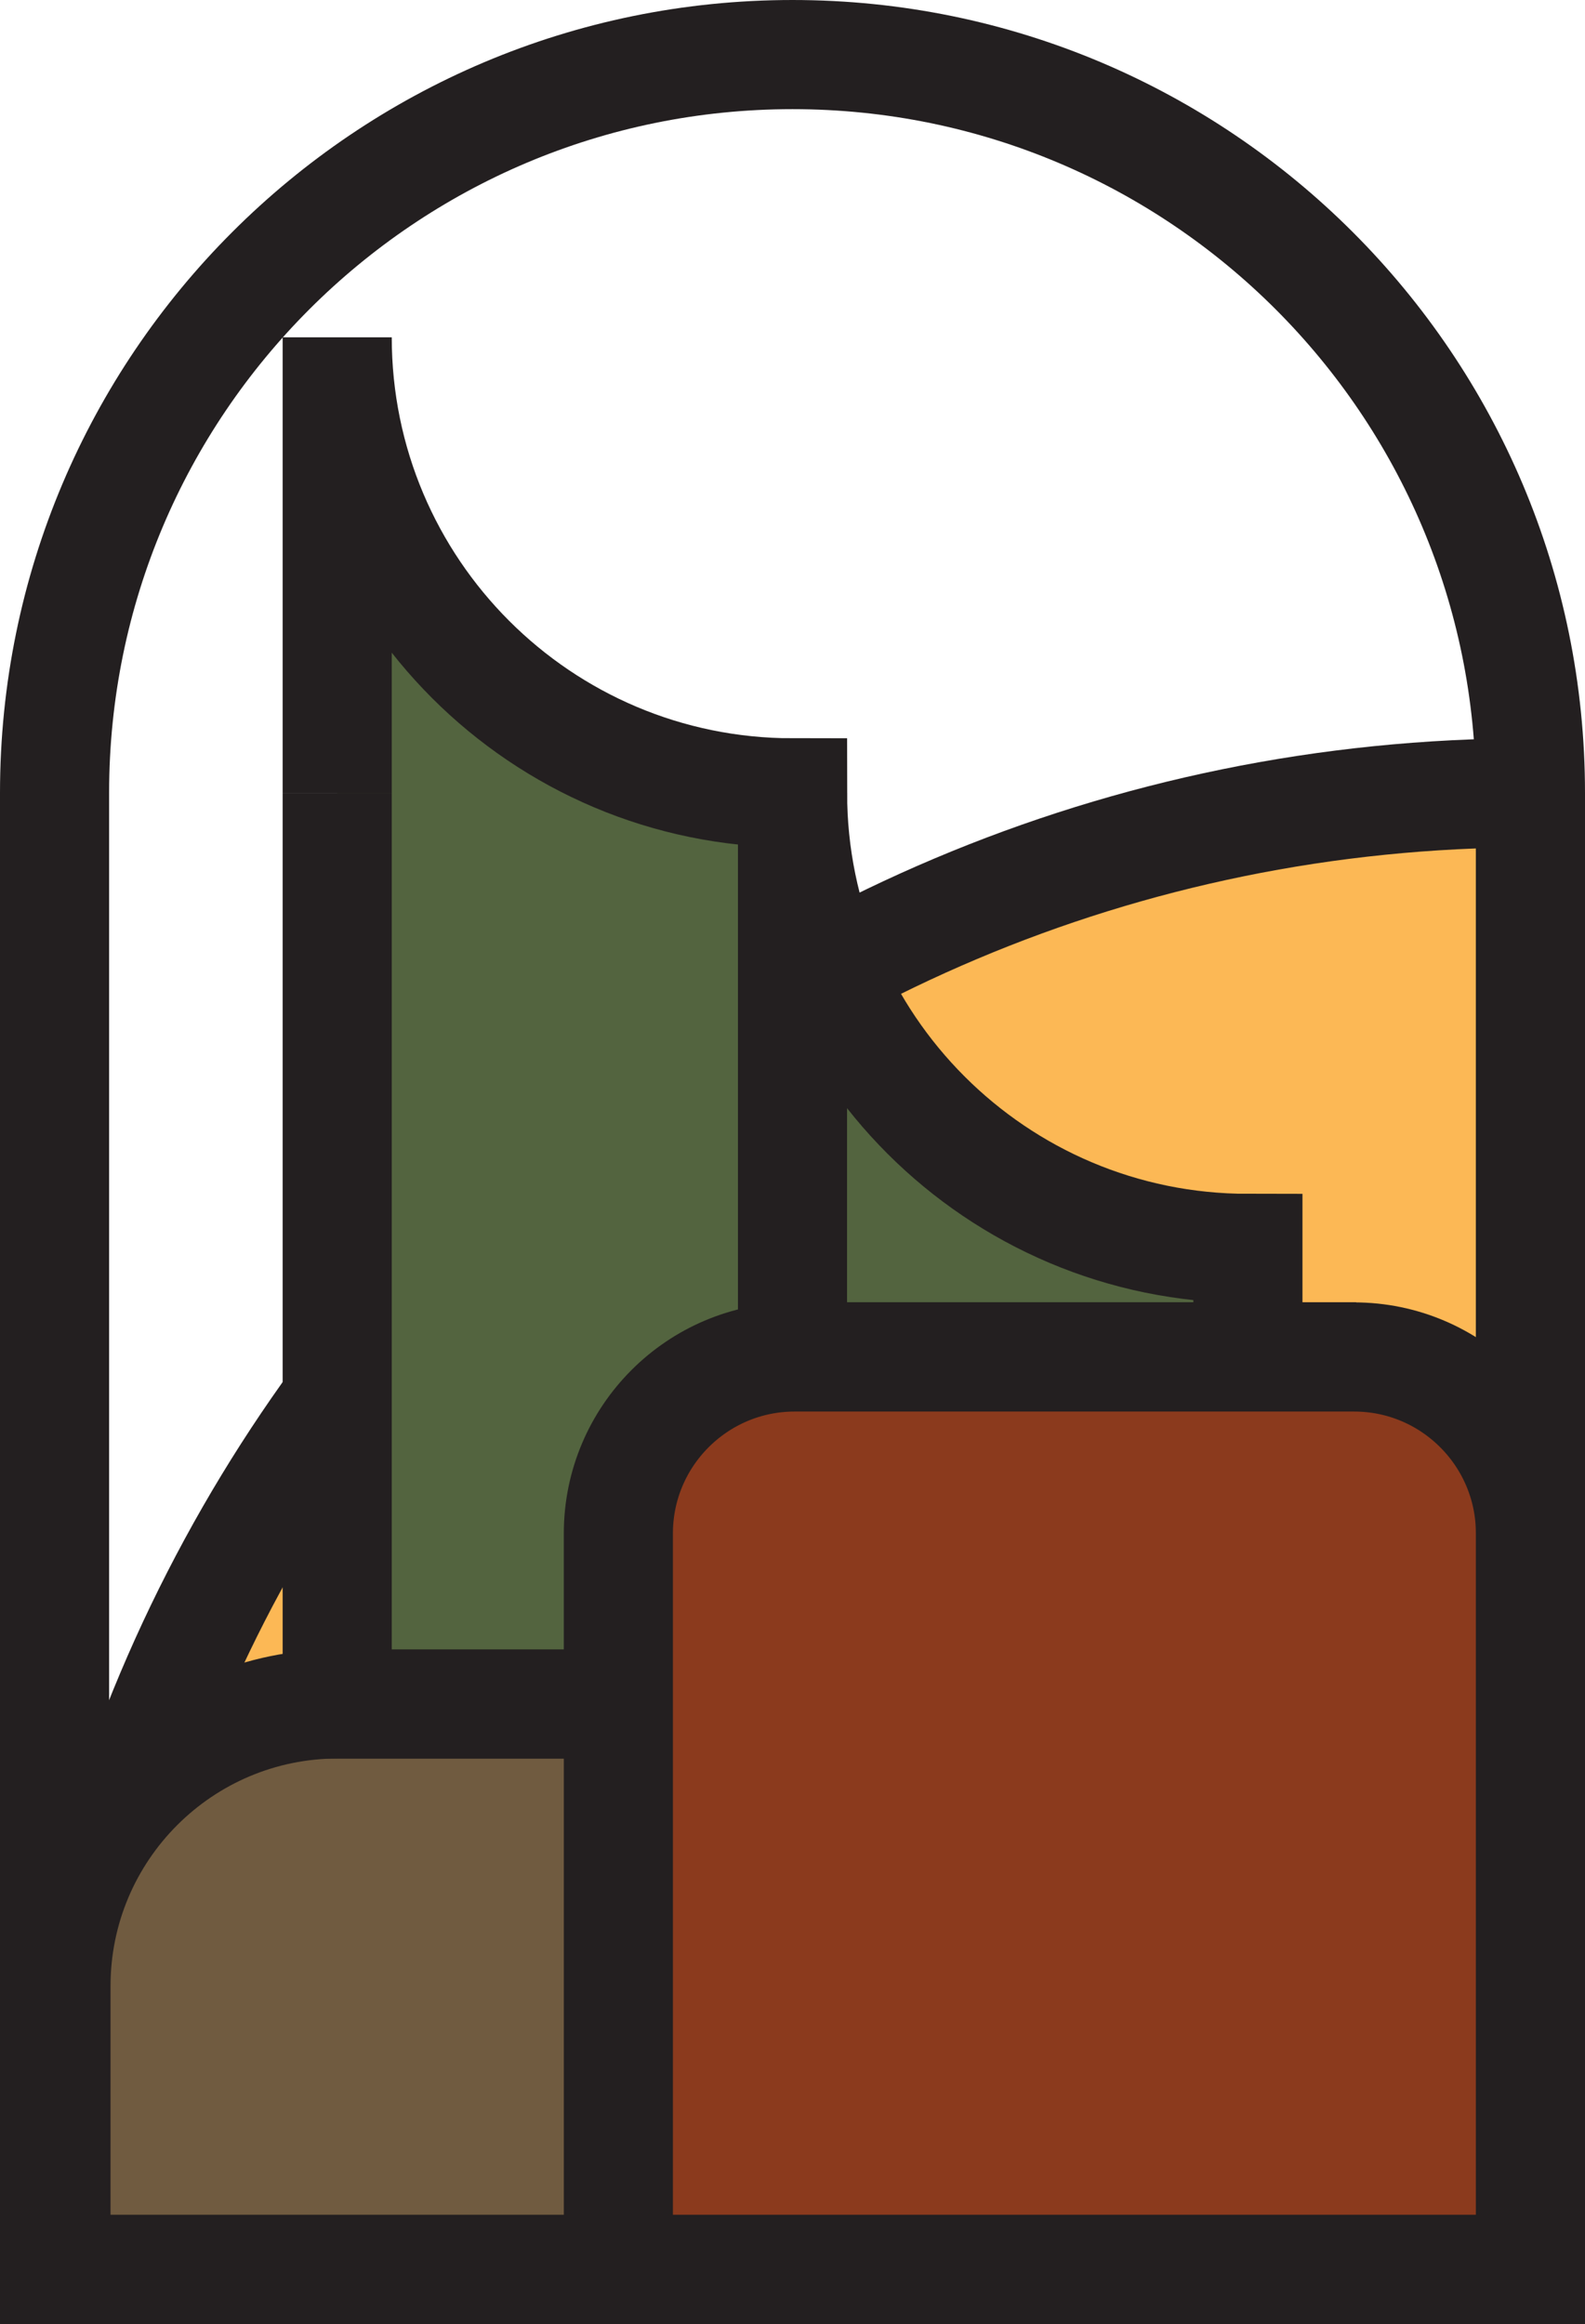
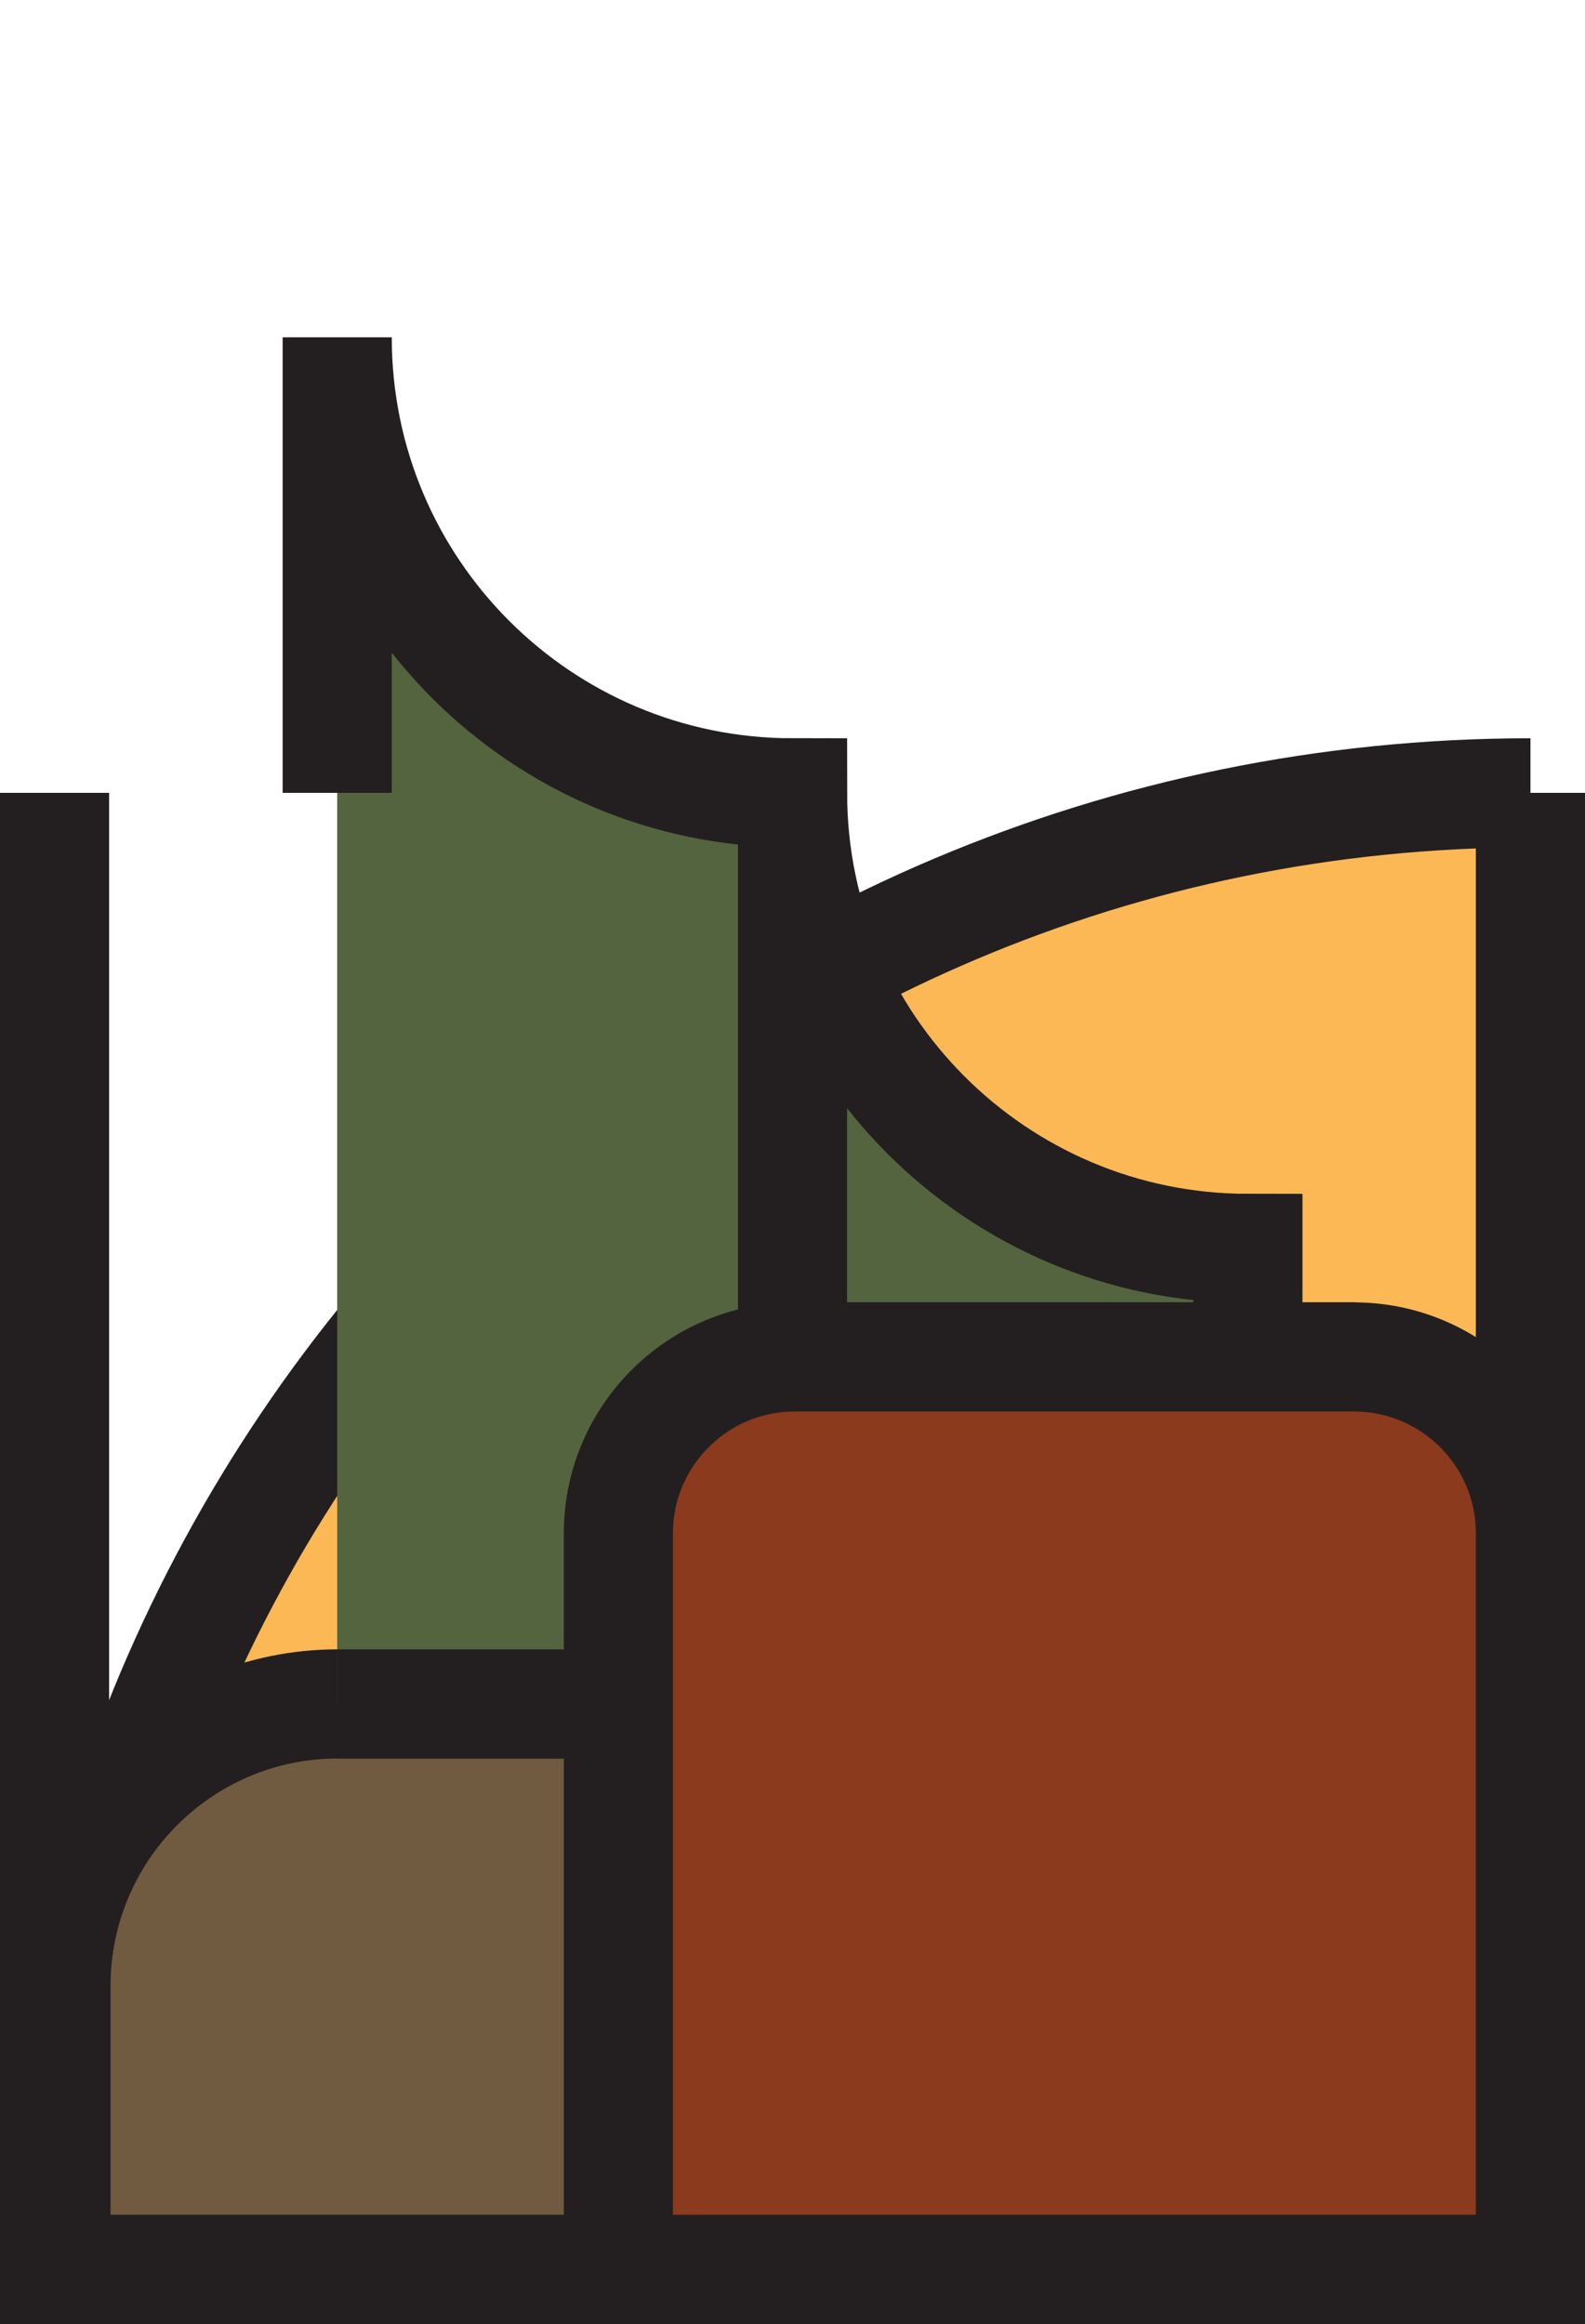
<svg xmlns="http://www.w3.org/2000/svg" id="Layer_2" data-name="Layer 2" viewBox="0 0 290.54 425.81">
  <defs>
    <style>
      .cls-1 {
        fill: #8b3a1d;
      }

      .cls-1, .cls-2, .cls-3, .cls-4, .cls-5 {
        stroke: #231f20;
        stroke-miterlimit: 10;
        stroke-width: 20px;
      }

      .cls-2 {
        fill: #53643f;
      }

      .cls-3 {
        fill: #705b40;
      }

      .cls-4 {
        fill: #fcb855;
      }

      .cls-5 {
        fill: none;
      }
    </style>
  </defs>
  <g id="Layer_4" data-name="Layer 4">
    <path class="cls-4" d="M280.54,145.27v270.54H10c0-149.54,121-270.54,270.54-270.54" />
    <path class="cls-3" d="M280.29,415.81v-51.91c0-28.55-23.15-51.7-51.7-51.7H61.96c-28.55,0-51.7,23.15-51.7,51.7v51.91h270.03Z" />
-     <path class="cls-2" d="M61.81,145.27V61.8c0,46.1,37.37,83.47,83.47,83.47,0,46.1,37.37,83.47,83.47,83.47v83.47H61.81c0-34.74,0-69.48,0-104.22,0-20.9,0-41.81,0-62.71" />
+     <path class="cls-2" d="M61.81,145.27V61.8c0,46.1,37.37,83.47,83.47,83.47,0,46.1,37.37,83.47,83.47,83.47v83.47H61.81" />
    <path class="cls-5" d="M145.27,145.27c0,12.94,0,25.88,0,38.83,0,21.51,0,43.02,0,64.53h103.35" />
    <path class="cls-1" d="M145.69,248.63h102.52c17.85,0,32.33,14.49,32.33,32.33v134.85H113.35v-134.85c0-17.85,14.49-32.33,32.33-32.33Z" />
    <polyline class="cls-5" points="280.54 145.27 280.54 415.81 10 415.81 10 145.27" />
-     <path class="cls-5" d="M10,145.27C10,70.56,70.56,10,145.27,10s135.27,60.56,135.27,135.27" />
  </g>
</svg>